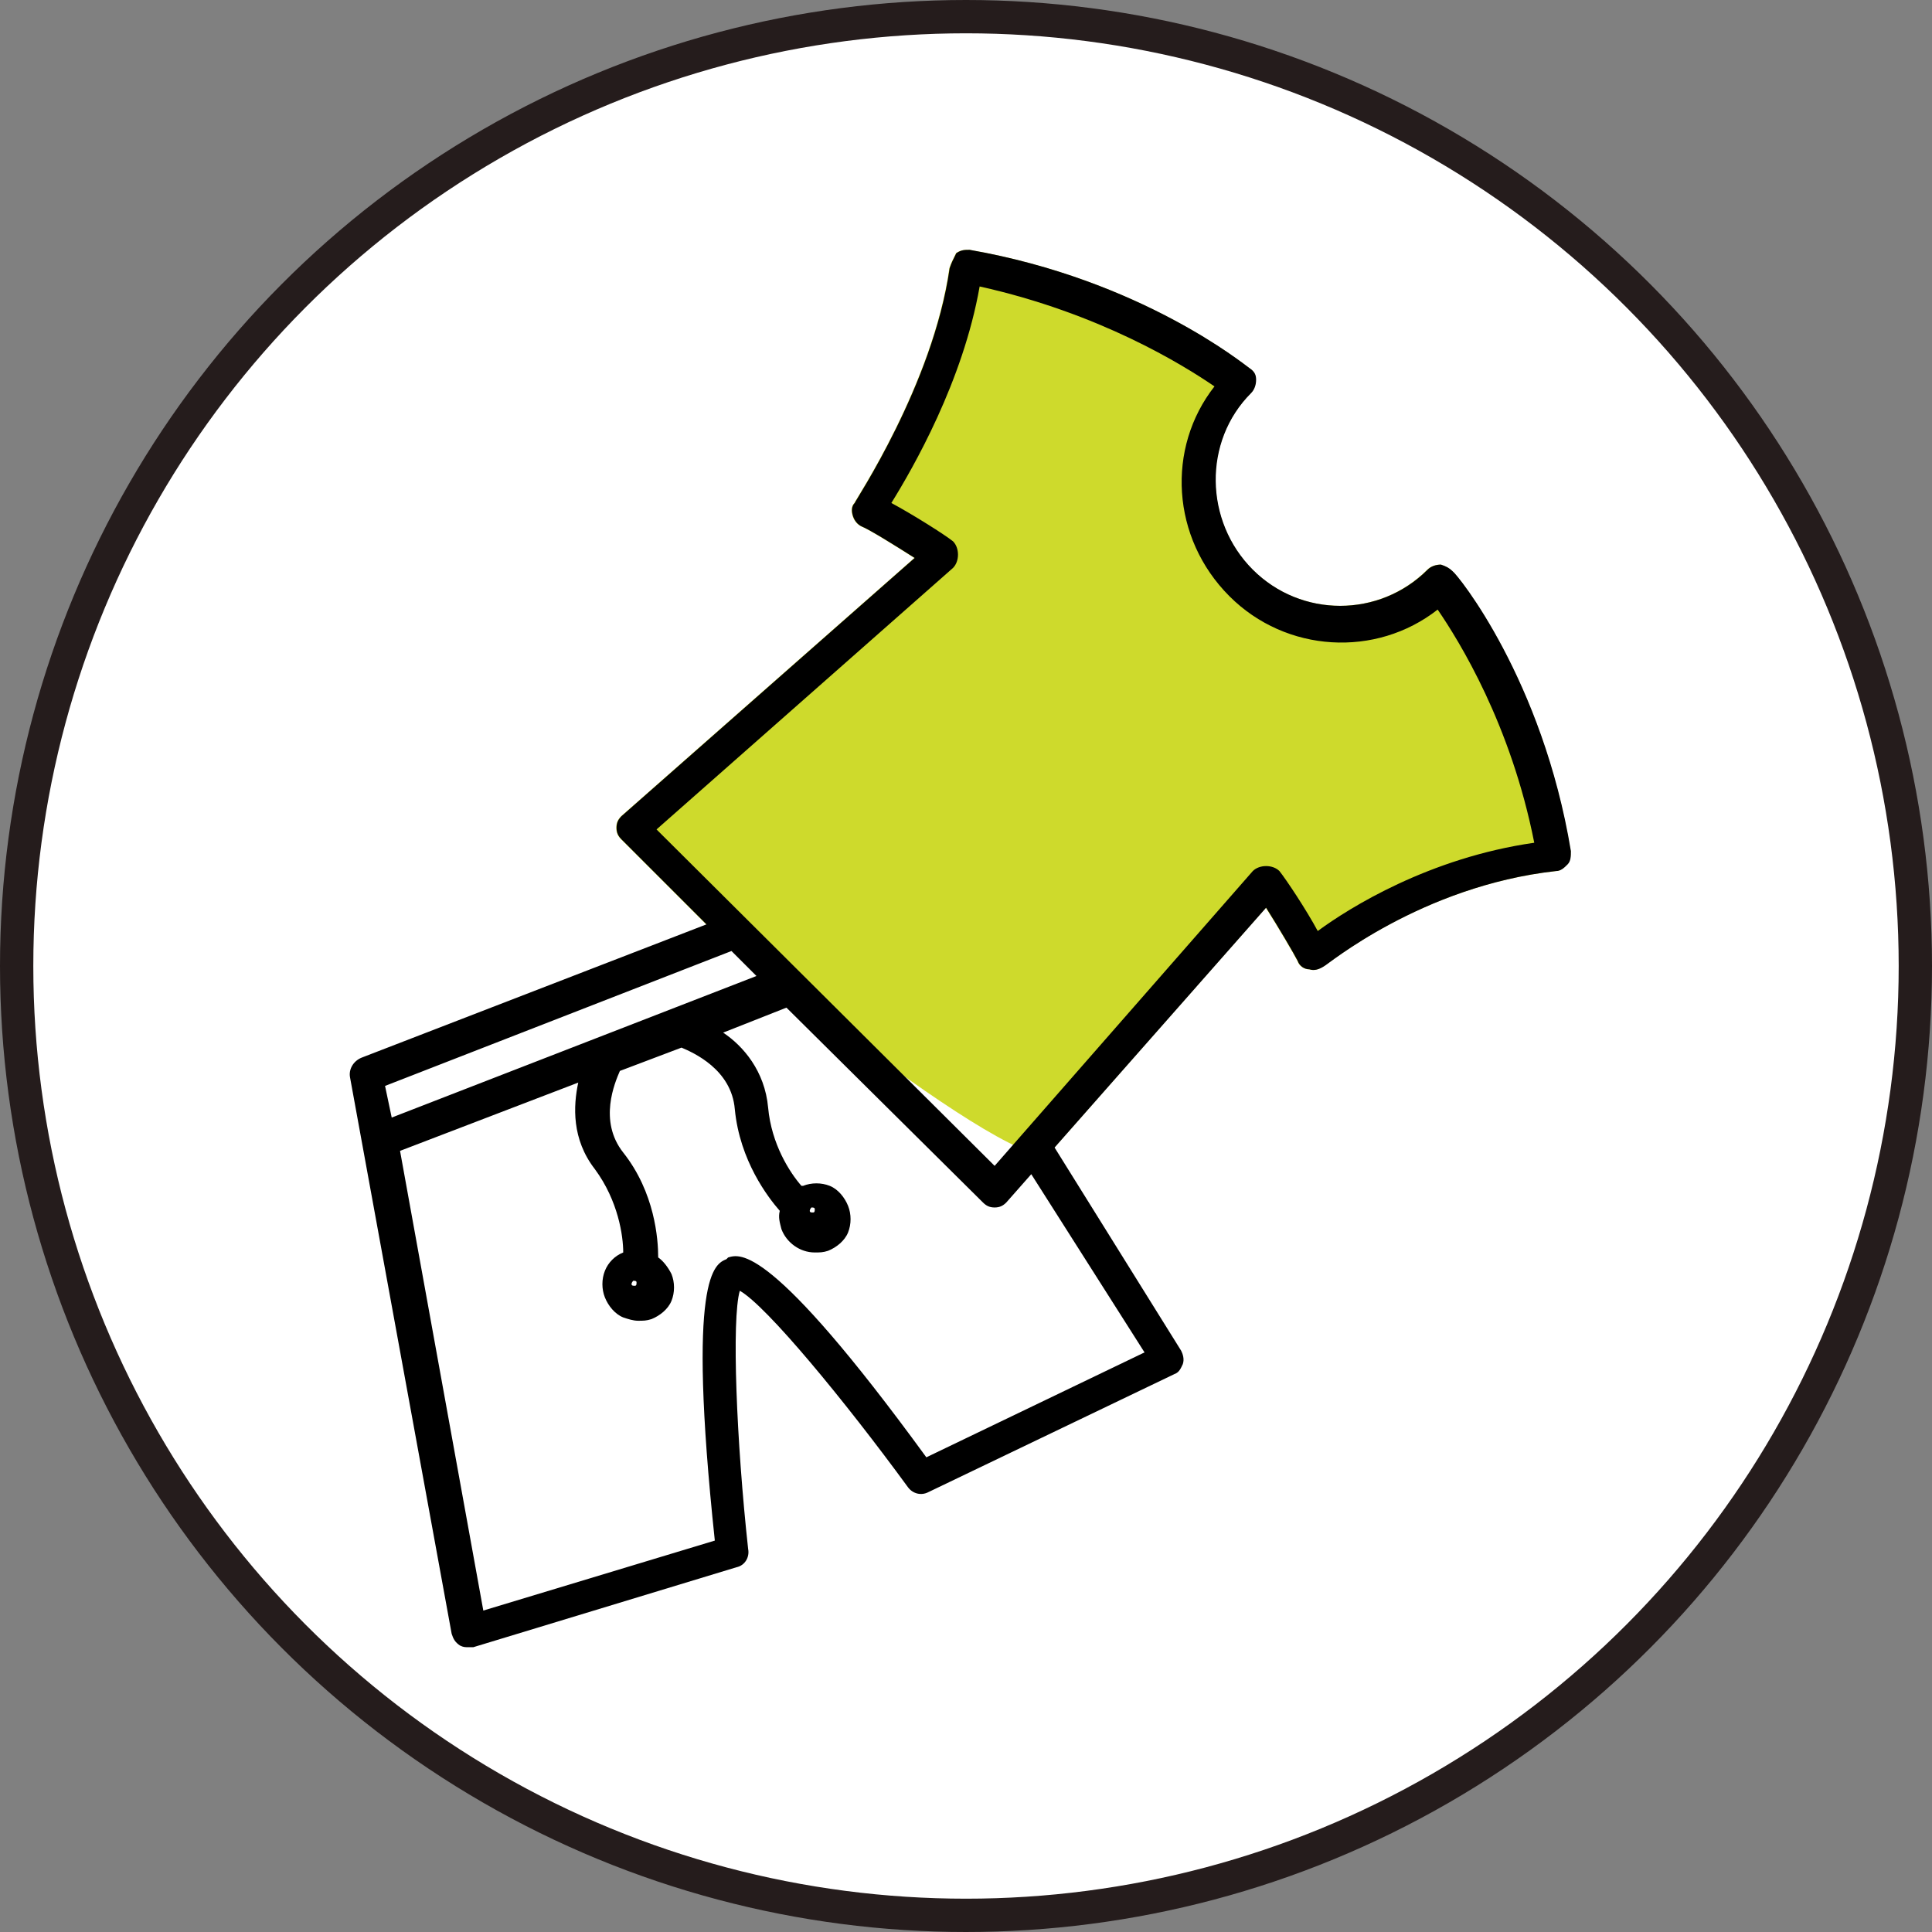
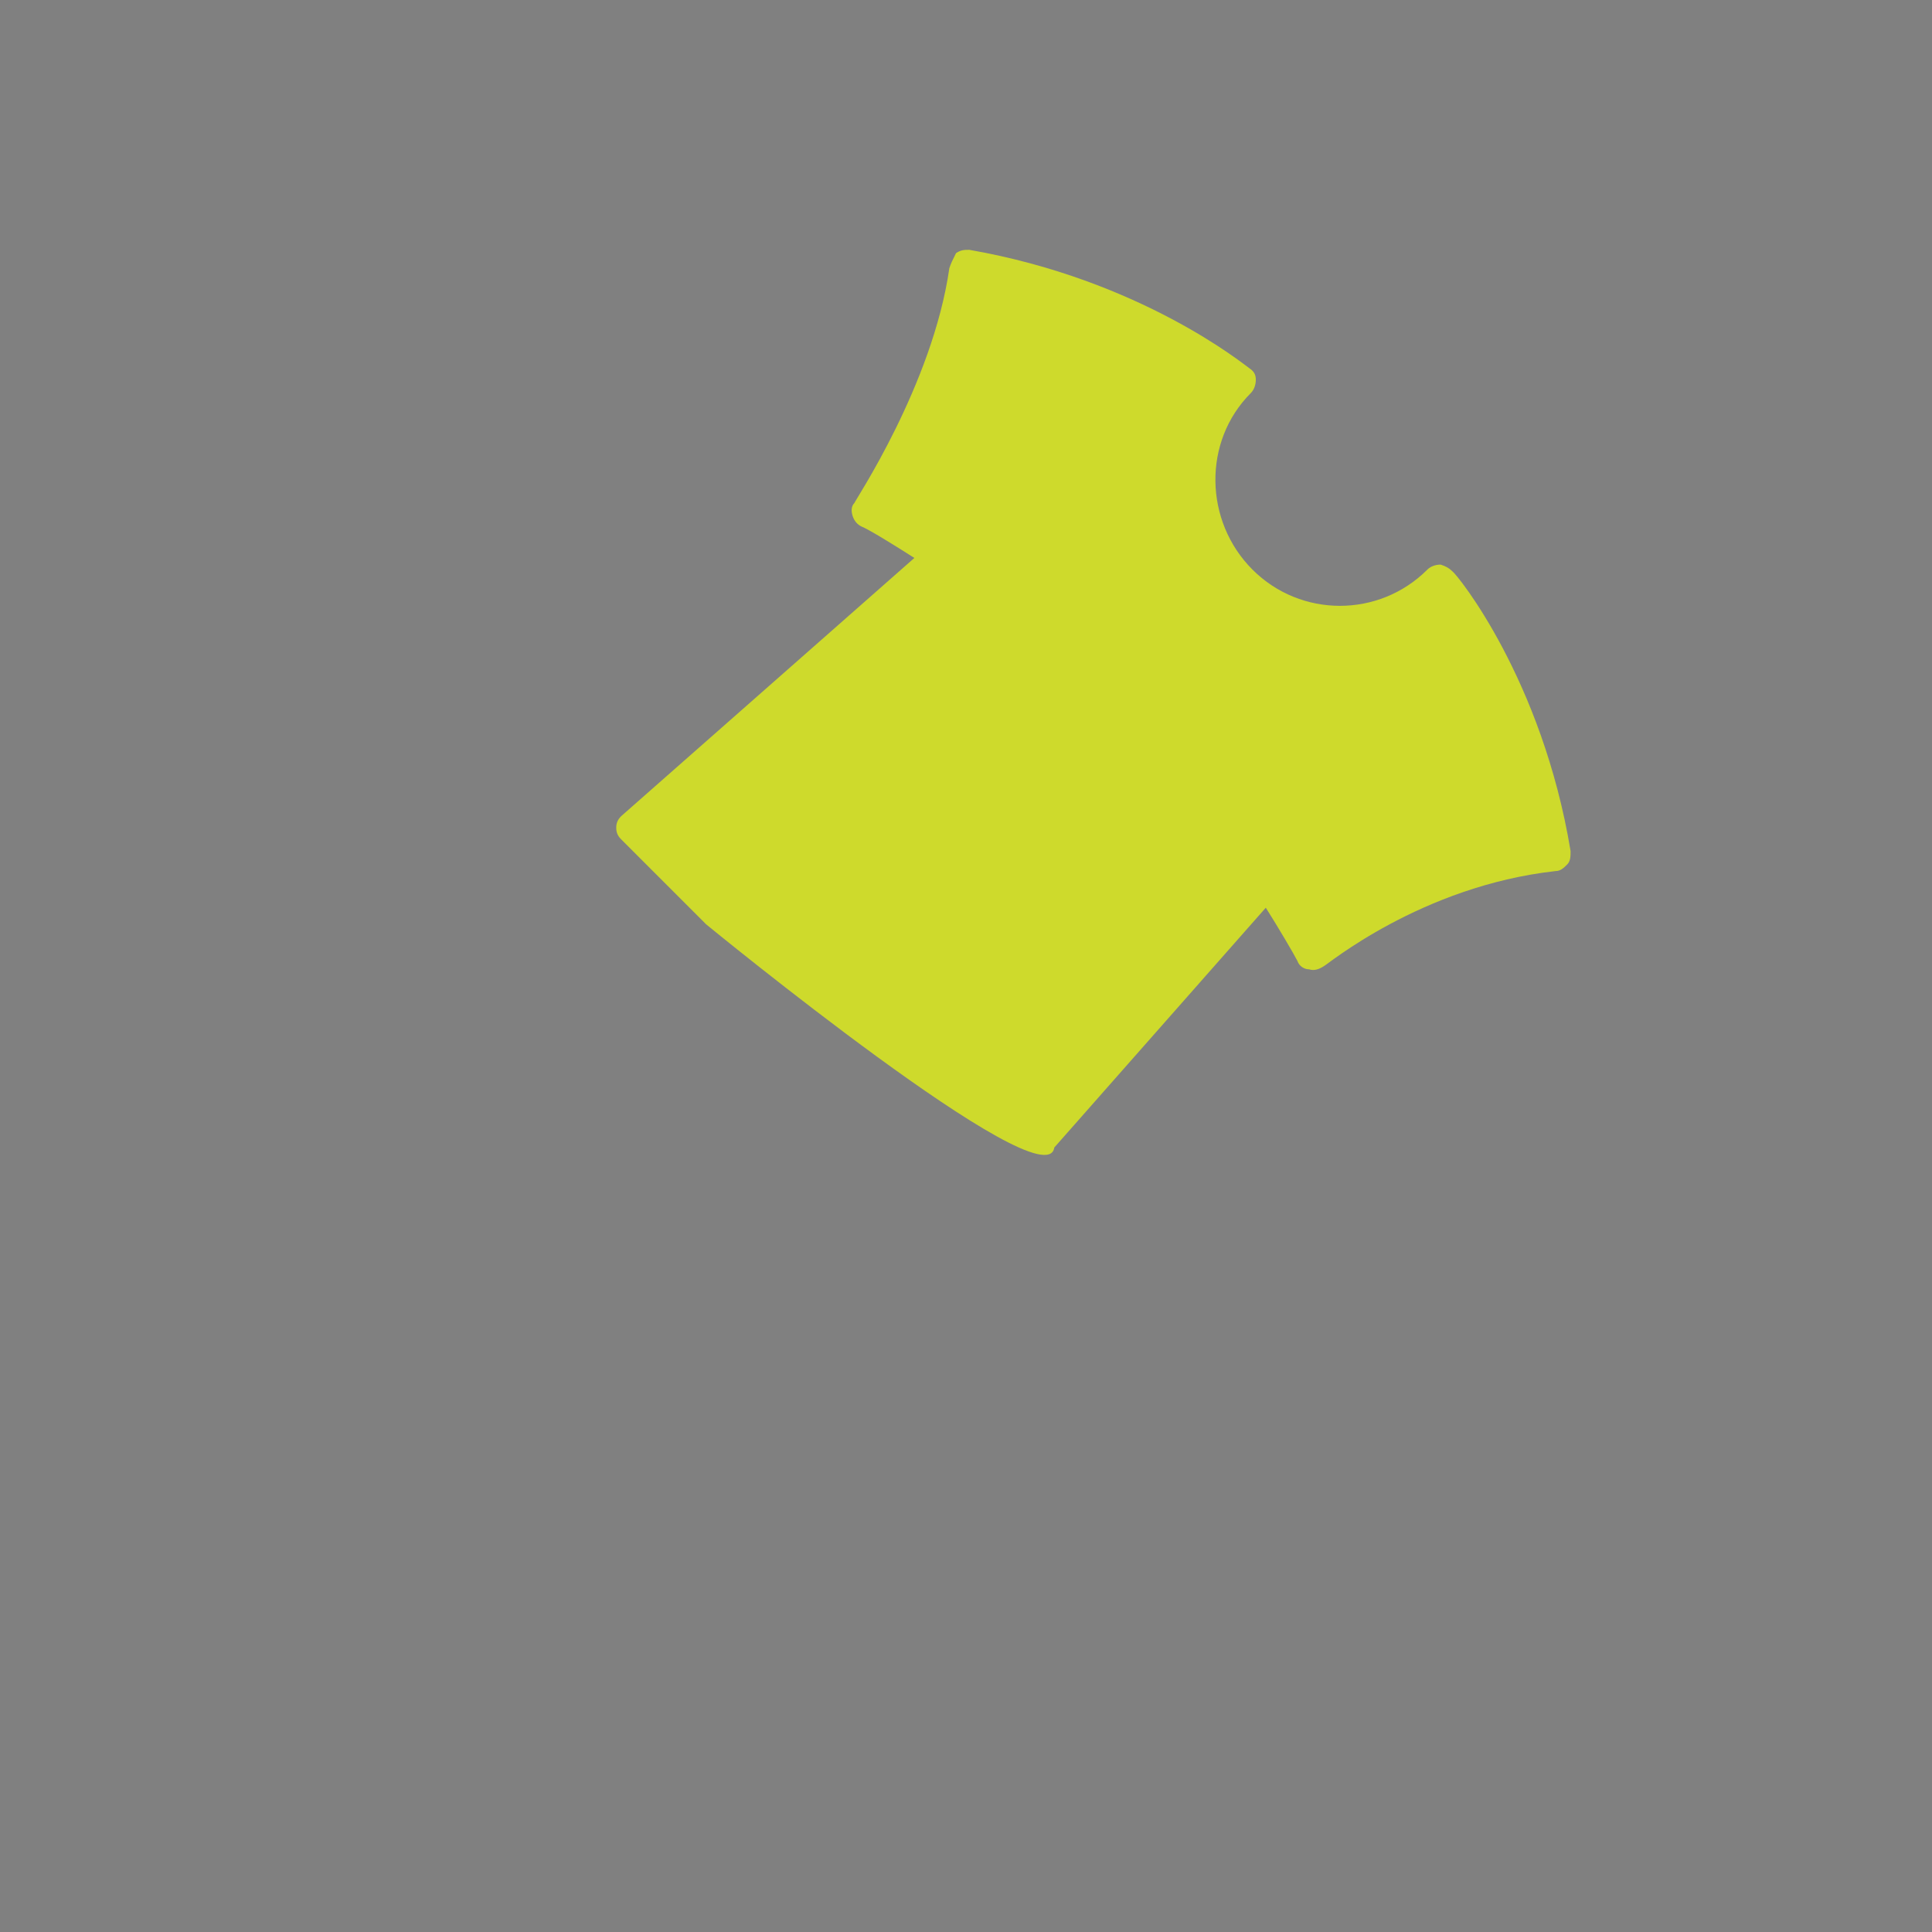
<svg xmlns="http://www.w3.org/2000/svg" xmlns:xlink="http://www.w3.org/1999/xlink" width="116px" height="116px" viewBox="0 0 116 116" version="1.1">
  <rect x="0" y="0" width="116" height="116" fill="#808080" stroke="none" />
  <title>Group 11</title>
  <desc>Created with Sketch.</desc>
  <defs>
    <polygon id="path-1" points="20 14 93.319 14 93.319 97.9 20 97.9" />
  </defs>
  <g id="001_home_v1" stroke="none" stroke-width="1" fill="none" fill-rule="evenodd">
    <g id="001a_vd_home" transform="translate(-262, -553)">
      <g id="Group-11" transform="translate(263, 554)">
        <g id="Group-8" transform="translate(0, 0)">
-           <circle id="Oval-Copy-3" stroke="#251C1C" stroke-width="2" fill="#FFFFFF" cx="57" cy="57" r="57" />
          <mask id="mask-2" fill="white">
            <use xlink:href="#path-1" />
          </mask>
          <g id="Clip-2" />
        </g>
        <path d="M62.3,67.9 L75,53.5 C75.7,54.6 76.7,56.3 76.901,56.7 C77,57 77.3,57.2 77.6,57.2 C77.901,57.3 78.2,57.2 78.5,57 C78.6,57 84.3,52.2 92.401,51.3 C92.7,51.3 92.901,51.1 93.1,50.9 C93.3,50.7 93.3,50.4 93.3,50.1 C91.6,39.8 86.5,33.5 86.2,33.3 C86,33.1 85.8,33 85.5,32.9 C85.2,32.9 84.901,33 84.7,33.2 C81.8,36.1 77.1,36.1 74.2,33.2 C71.3,30.3 71.2,25.5 74.1,22.6 C74.3,22.4 74.401,22.1 74.401,21.8 C74.401,21.5 74.3,21.3 74,21.1 C73.7,20.9 67.5,15.8 57.2,14 C56.901,14 56.7,14 56.401,14.2 C56.2,14.6 56.1,14.8 56,15.1 C55,22.1 50.3,29.1 50.3,29.2 C50.1,29.4 50.1,29.7 50.2,30 C50.3,30.3 50.5,30.5 50.7,30.6 C51.2,30.8 52.8,31.8 53.9,32.5 L36.3,48 C36.1,48.2 36,48.4 36,48.7 C36,49 36.1,49.2 36.3,49.4 L41.4,54.5 C41.4,54.5 61.827,71.253 62.3,67.9" id="Fill-1" fill="#CEDA2C" />
        <g id="Group-3" transform="translate(20, 14)" fill="#000000">
-           <path d="M22.919,42.1 L24.419,43.6 L2.519,52.1 L2.119,50.2 L22.919,42.1 Z M36.219,19.1 C36.419,18.9 36.519,18.6 36.519,18.3 C36.519,18 36.419,17.7 36.219,17.5 C35.719,17.1 33.819,15.9 32.519,15.2 C33.819,13.1 36.819,7.9 37.819,2.2 C45.019,3.8 50.019,6.9 51.919,8.2 C49.019,11.9 49.319,17.3 52.819,20.8 C56.219,24.2 61.619,24.5 65.319,21.6 C66.619,23.5 69.719,28.5 71.119,35.6 C64.819,36.5 60.019,39.5 58.119,40.9 C57.419,39.6 56.219,37.8 55.819,37.3 C55.619,37.1 55.319,37 55.019,37 C54.719,37 54.419,37.1 54.219,37.3 L38.719,55 L18.419,34.8 L36.219,19.1 Z M27.719,57.499 L27.719,57.499 C27.819,57.499 27.919,57.499 27.919,57.6 C27.919,57.7 27.919,57.8 27.819,57.8 C27.719,57.8 27.619,57.8 27.619,57.7 C27.619,57.7 27.619,57.6 27.719,57.499 L27.719,57.499 Z M17.019,61.9 C17.119,61.8 17.119,61.8 17.019,61.9 C17.119,61.9 17.219,61.9 17.219,61.999 C17.219,62.1 17.219,62.2 17.119,62.2 C17.019,62.2 16.919,62.2 16.919,62.1 C16.919,61.999 17.019,61.9 17.019,61.9 L17.019,61.9 Z M47.719,66.2 L34.619,72.499 C25.219,59.6 23.419,60.3 22.719,60.499 L22.619,60.6 C21.919,60.9 20.219,61.499 21.919,77.499 L8.019,81.7 L3.019,54.1 L13.719,50 C13.419,51.4 13.319,53.4 14.719,55.2 C16.119,57.1 16.419,59.2 16.419,60.2 C15.919,60.4 15.519,60.8 15.319,61.3 C15.119,61.8 15.119,62.4 15.319,62.9 C15.519,63.4 15.919,63.9 16.419,64.1 C16.719,64.2 17.019,64.3 17.319,64.3 C17.619,64.3 17.819,64.3 18.119,64.2 C18.619,63.999 19.119,63.6 19.319,63.1 C19.519,62.6 19.519,61.999 19.319,61.499 C19.119,61.1 18.819,60.7 18.519,60.499 C18.519,59.4 18.319,56.6 16.419,54.2 C14.919,52.3 15.919,50 16.219,49.3 L19.919,47.9 C20.619,48.2 22.919,49.2 23.119,51.6 C23.419,54.7 25.119,56.9 25.819,57.7 C25.719,58.1 25.819,58.4 25.919,58.8 C26.219,59.6 27.019,60.2 27.919,60.2 C28.219,60.2 28.419,60.2 28.719,60.1 C29.219,59.9 29.719,59.499 29.919,58.999 C30.119,58.499 30.119,57.9 29.919,57.4 C29.719,56.9 29.319,56.4 28.819,56.2 C28.319,56 27.719,56 27.219,56.2 L27.119,56.2 C26.419,55.4 25.319,53.7 25.119,51.5 C24.919,49.3 23.619,47.8 22.419,47 L26.219,45.5 L38.019,57.2 C38.219,57.4 38.419,57.499 38.719,57.499 C39.019,57.499 39.219,57.4 39.419,57.2 L40.919,55.5 L47.719,66.2 Z M0.019,49.7 L6.119,83.1 C6.219,83.4 6.319,83.6 6.619,83.8 C6.819,83.9 6.919,83.9 7.119,83.9 L7.419,83.9 L23.219,79.1 C23.719,78.999 24.019,78.499 23.919,77.999 C23.219,71.6 22.919,64.2 23.419,62.499 C25.019,63.4 29.719,69.1 33.519,74.3 C33.819,74.7 34.319,74.8 34.719,74.6 L49.519,67.499 C49.819,67.4 49.919,67.1 50.019,66.9 C50.119,66.6 50.019,66.3 49.919,66.1 L42.319,53.9 L55.019,39.5 C55.719,40.6 56.719,42.3 56.919,42.7 C57.019,43 57.319,43.2 57.619,43.2 C57.919,43.3 58.219,43.2 58.519,43 C58.619,43 64.319,38.2 72.419,37.3 C72.719,37.3 72.919,37.1 73.119,36.9 C73.319,36.7 73.319,36.4 73.319,36.1 C71.619,25.8 66.519,19.5 66.219,19.3 C66.019,19.1 65.819,19 65.519,18.9 C65.219,18.9 64.919,19 64.719,19.2 C61.819,22.1 57.119,22.1 54.219,19.2 C51.319,16.3 51.219,11.5 54.119,8.6 C54.319,8.4 54.419,8.1 54.419,7.8 C54.419,7.5 54.319,7.3 54.019,7.1 C53.719,6.9 47.519,1.8 37.219,0 C36.919,0 36.719,0 36.419,0.2 C36.219,0.6 36.119,0.8 36.019,1.1 C35.019,8.1 30.319,15.1 30.319,15.2 C30.119,15.4 30.119,15.7 30.219,16 C30.319,16.3 30.519,16.5 30.719,16.6 C31.219,16.8 32.819,17.8 33.919,18.5 L16.319,34 C16.119,34.2 16.019,34.4 16.019,34.7 C16.019,35 16.119,35.2 16.319,35.4 L21.419,40.5 L0.719,48.5 C0.219,48.7 -0.081,49.2 0.019,49.7 L0.019,49.7 Z" id="Fill-1" />
-         </g>
+           </g>
      </g>
    </g>
  </g>
</svg>